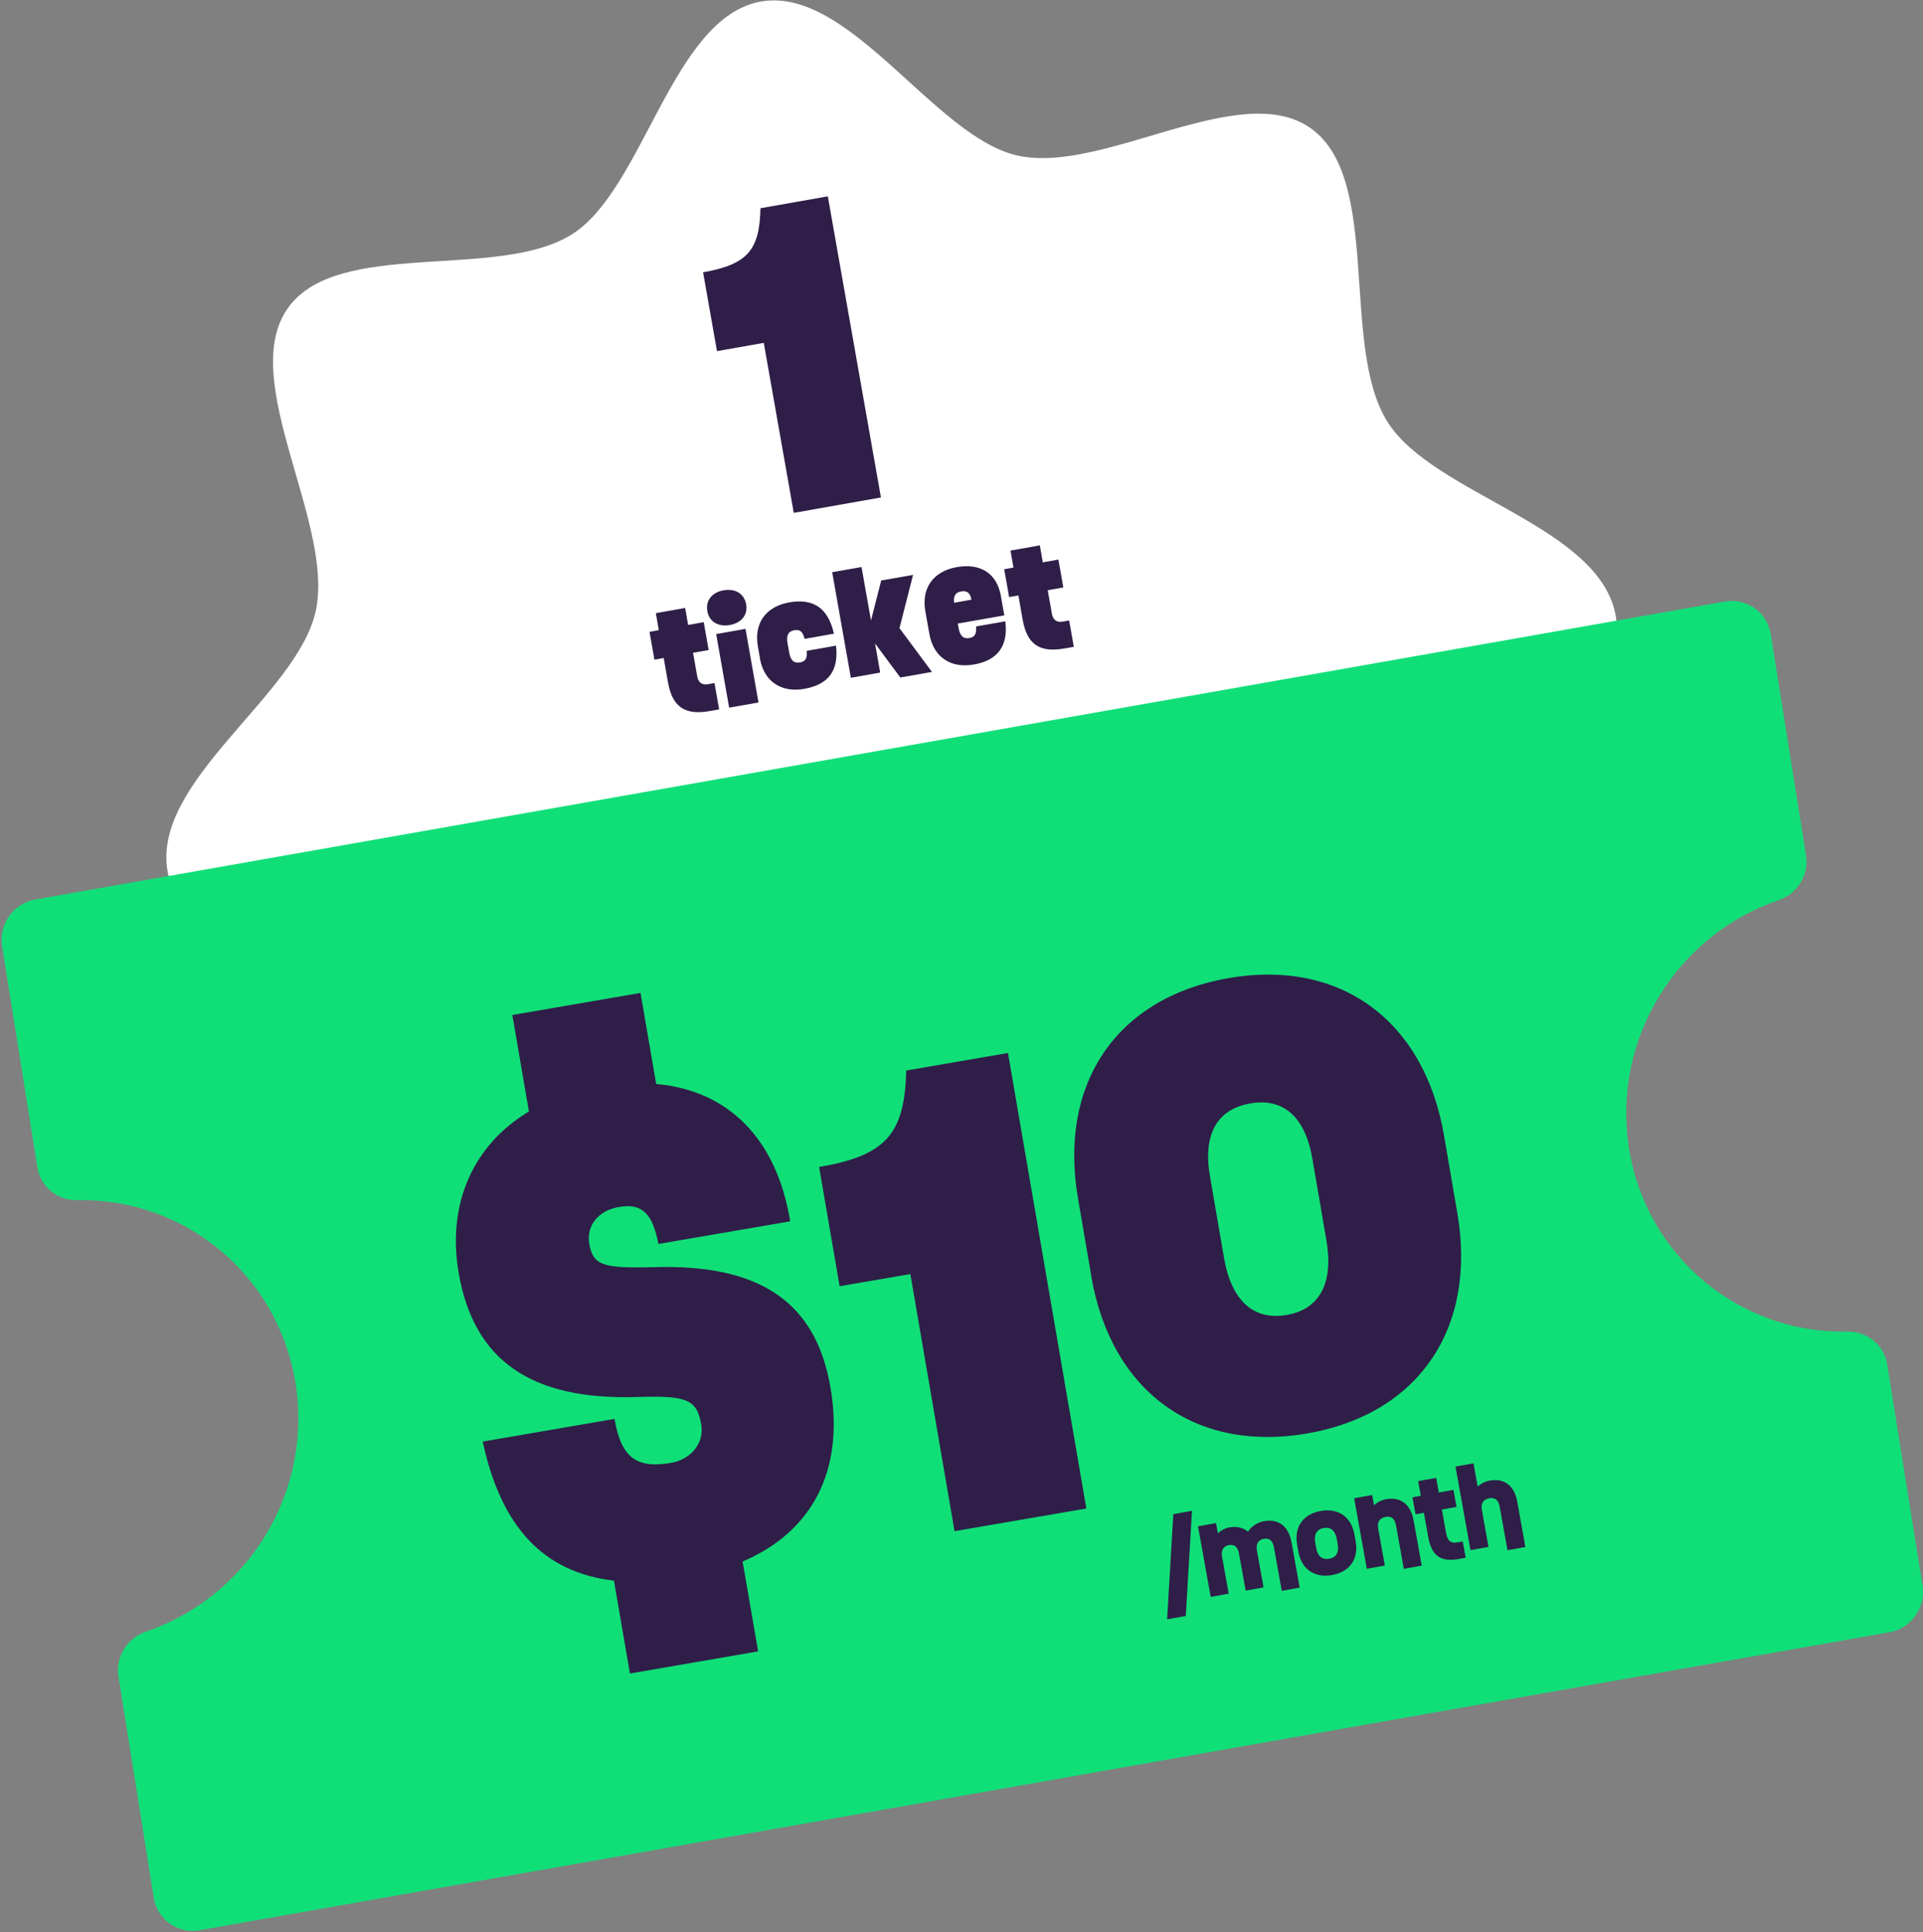
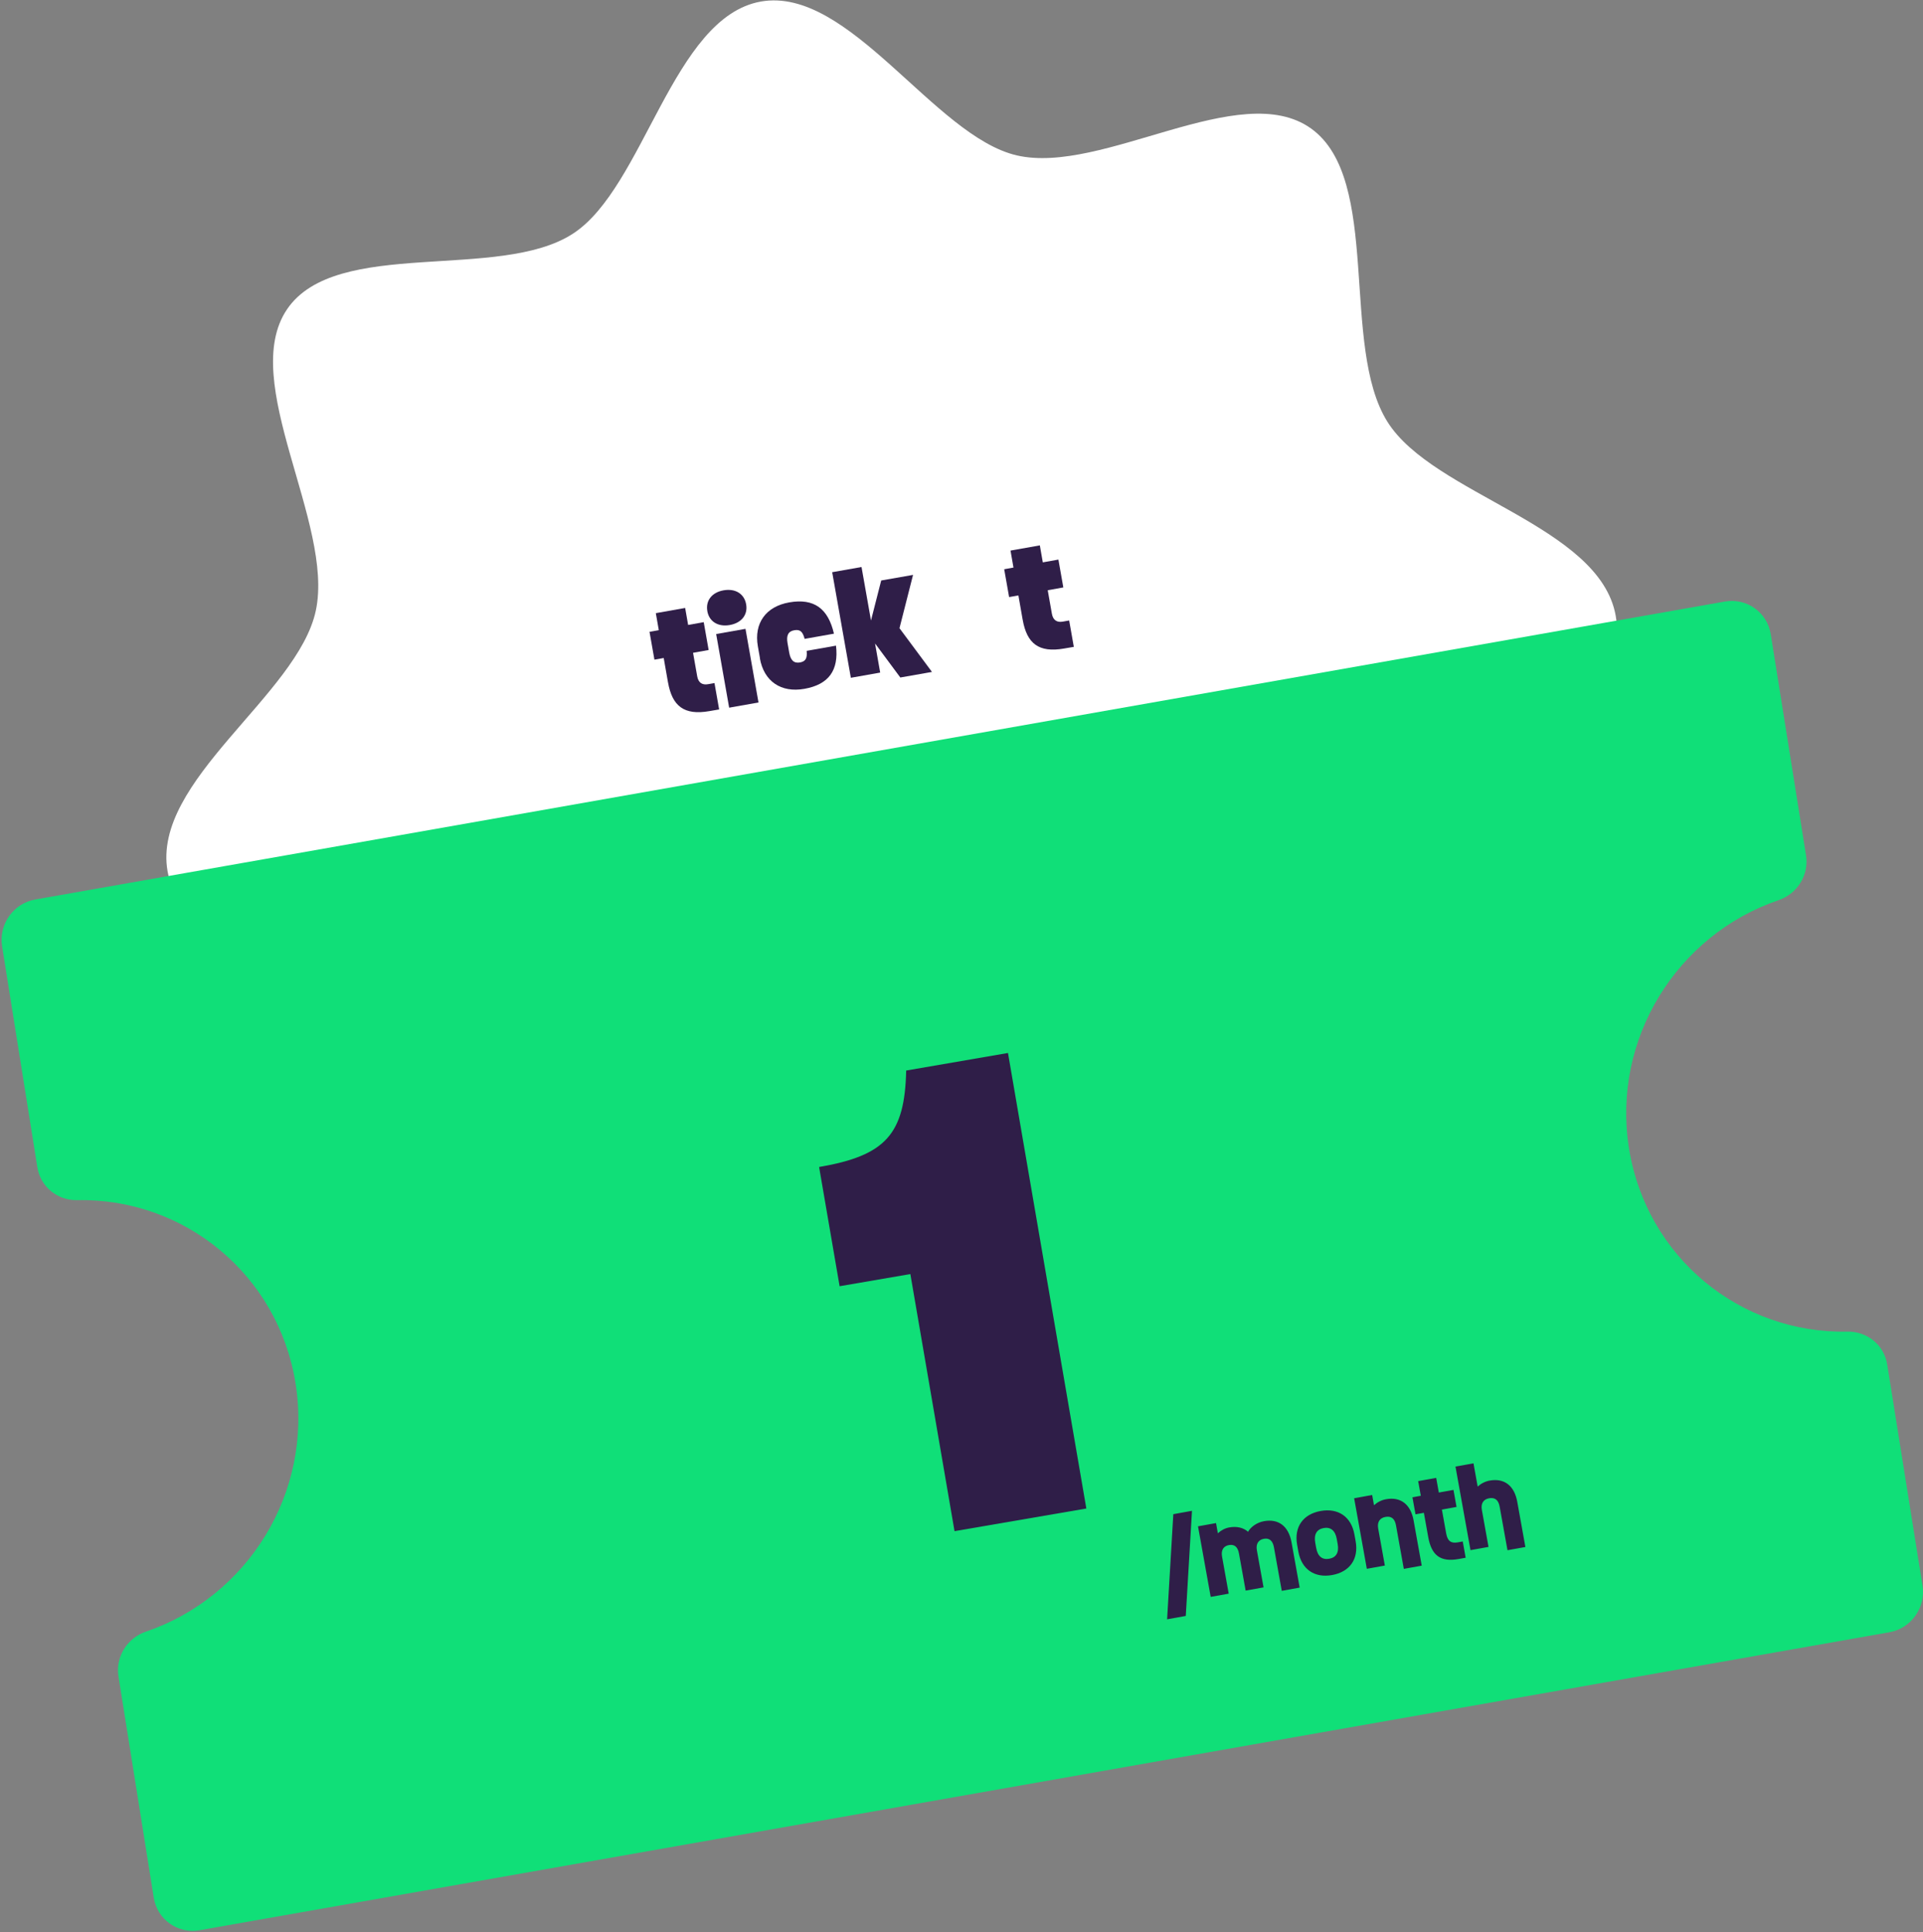
<svg xmlns="http://www.w3.org/2000/svg" width="226" height="227" viewBox="0 0 226 227" fill="none">
  <rect x="0" y="0" width="226" height="227" fill="#808080" stroke="none" />
  <path d="M189.887 72.357C191.764 82.994 174.582 93.063 172.465 102.979C170.273 113.256 181.607 129.925 175.825 138.401C170.044 146.878 150.898 141.641 142.236 147.27C133.88 152.703 130.542 172.711 120.156 174.543C109.771 176.376 99.789 158.714 90.08 156.467C80.01 154.143 63.81 165.598 55.487 159.62C47.152 153.63 52.105 134.092 46.53 125.179C41.152 116.583 21.57 113.005 19.694 102.368C17.817 91.732 34.999 81.663 37.116 71.746C39.308 61.47 27.974 44.801 33.745 36.324C39.527 27.848 58.672 33.084 67.334 27.455C75.712 22.023 79.04 2.015 89.425 0.182C99.811 -1.65 109.792 16.012 119.502 18.259C129.571 20.582 145.771 9.128 154.094 15.106C162.429 21.095 157.476 40.633 163.051 49.546C168.429 58.143 188.011 61.721 189.887 72.357Z" fill="white" />
  <path d="M225.942 186.303L221.796 160.328C221.436 158.026 219.44 156.412 217.116 156.456C204.56 156.717 193.498 147.75 191.447 134.921C189.407 122.092 197.076 109.83 209.033 105.761C211.236 105.008 212.622 102.793 212.251 100.492L208.106 74.517C207.691 71.942 205.291 70.23 202.716 70.677L4.148 105.684C1.585 106.132 -0.161 108.586 0.243 111.161L4.388 137.135C4.759 139.437 6.745 141.052 9.068 141.008C21.625 140.746 32.687 149.714 34.737 162.543C36.777 175.372 29.108 187.634 17.152 191.703C14.937 192.456 13.563 194.67 13.923 196.972L18.068 222.947C18.472 225.521 20.883 227.234 23.447 226.787L222.036 191.779C224.6 191.332 226.346 188.878 225.942 186.303Z" fill="#10DF78" />
-   <path d="M97.29 23.07L103.531 58.448L93.287 60.259L89.763 40.285L84.265 41.255L82.629 31.994C87.799 31.077 89.283 29.43 89.371 24.466L97.28 23.07H97.29Z" fill="#2F1E48" />
  <path d="M78.505 80.168L78.003 77.31L76.912 77.506L76.334 74.233L77.425 74.037L77.076 72.041L80.523 71.43L80.872 73.426L82.705 73.099L83.283 76.371L81.45 76.699L81.941 79.47C82.072 80.201 82.519 80.517 83.229 80.386L83.97 80.255L84.516 83.353L83.37 83.55C80.392 84.073 78.996 82.961 78.505 80.157V80.168Z" fill="#2F1E48" />
  <path d="M83.13 71.801C82.912 70.557 83.676 69.597 85.04 69.357C86.425 69.117 87.472 69.761 87.69 71.004C87.909 72.226 87.145 73.197 85.76 73.437C84.396 73.677 83.349 73.034 83.13 71.812V71.801ZM84.167 74.495L87.614 73.885L89.141 82.535L85.694 83.146L84.167 74.495Z" fill="#2F1E48" />
  <path d="M89.316 77.343L89.065 75.924C88.596 73.23 90.003 71.255 92.763 70.775C95.698 70.263 97.334 71.528 98.01 74.452L94.563 75.063C94.345 74.234 94.05 73.928 93.352 74.048C92.643 74.168 92.392 74.648 92.556 75.564L92.752 76.677C92.916 77.594 93.309 77.954 94.018 77.834C94.727 77.703 94.879 77.288 94.803 76.47L98.251 75.859C98.589 78.739 97.421 80.419 94.541 80.932C91.781 81.423 89.785 80.048 89.305 77.353L89.316 77.343Z" fill="#2F1E48" />
  <path d="M102.843 75.619L103.443 79.023L99.996 79.634L97.803 67.23L101.25 66.619L102.363 72.903L103.563 68.201L107.305 67.546L105.712 73.808L109.53 78.947L105.81 79.601L102.854 75.619H102.843Z" fill="#2F1E48" />
-   <path d="M109.225 74.495L108.745 71.79C108.276 69.095 109.683 67.121 112.443 66.63C115.247 66.139 117.156 67.382 117.625 70.001L118.029 72.302L112.563 73.262L112.661 73.808C112.825 74.724 113.218 75.084 113.927 74.964C114.614 74.844 114.778 74.419 114.712 73.601L118.149 73.001C118.52 75.946 117.2 77.593 114.461 78.073C111.701 78.564 109.705 77.179 109.225 74.495ZM114.156 70.459V70.426C114.014 69.651 113.632 69.368 112.956 69.488C112.291 69.608 112.04 70.011 112.127 70.819L114.156 70.459Z" fill="#2F1E48" />
  <path d="M120.189 72.815L119.687 69.957L118.596 70.153L118.018 66.881L119.109 66.684L118.76 64.688L122.207 64.077L122.556 66.073L124.389 65.746L124.967 69.019L123.134 69.346L123.625 72.117C123.756 72.848 124.203 73.165 124.912 73.034L125.654 72.903L126.2 76.001L125.054 76.197C122.076 76.721 120.68 75.608 120.189 72.805V72.815Z" fill="#2F1E48" />
-   <path d="M72.156 185.714C63.865 184.743 58.901 179.441 56.73 169.372L72.221 166.71C72.996 171.216 74.752 172.579 78.843 171.881C81.232 171.467 82.792 169.536 82.41 167.354C81.898 164.398 80.665 163.961 74.97 164.136C62.425 164.55 55.672 159.848 53.905 149.561C52.498 141.39 55.661 134.474 62.163 130.59L60.21 119.256L75.276 116.659L77.119 127.361C85.509 128.092 91.258 133.699 92.872 143.496L77.381 146.157C76.694 142.579 75.461 141.336 72.723 141.816C70.323 142.23 68.894 143.997 69.254 146.114C69.701 148.721 70.912 149.016 76.759 148.885C89.229 148.481 95.872 152.921 97.596 162.99C99.265 172.71 95.512 179.954 87.276 183.467L89.098 194.027L74.032 196.623L72.156 185.714Z" fill="#2F1E48" />
  <path d="M118.465 123.728L127.672 177.238L112.181 179.899L106.989 149.692L98.676 151.121L96.265 137.114C104.076 135.772 106.334 133.274 106.498 125.779L118.465 123.717V123.728Z" fill="#2F1E48" />
-   <path d="M128.261 149.954L126.691 140.801C124.367 127.285 131.251 117.183 144.418 114.914C157.509 112.656 167.382 119.878 169.705 133.394L171.276 142.547C173.6 156.063 166.716 166.165 153.614 168.423C140.447 170.692 130.574 163.47 128.251 149.954H128.261ZM151.236 154.492C155.109 153.827 156.745 150.718 155.883 145.721L154.236 136.143C153.385 131.212 150.832 128.976 146.96 129.641C143.011 130.318 141.352 133.285 142.203 138.216L143.851 147.794C144.712 152.79 147.298 155.18 151.236 154.492Z" fill="#2F1E48" />
  <path d="M140.087 177.509L139.358 189.86L137.164 190.255L137.893 177.904L140.087 177.509ZM142.287 187.622L140.796 179.331L142.914 178.95L143.129 180.149C143.525 179.788 143.97 179.55 144.467 179.461C145.347 179.302 146.116 179.48 146.679 179.971C146.995 179.388 147.732 178.873 148.561 178.724C150.258 178.419 151.446 179.312 151.79 181.225L152.744 186.531L150.639 186.91L149.719 181.795C149.579 181.017 149.177 180.681 148.539 180.796C147.888 180.913 147.581 181.402 147.714 182.142L148.499 186.505L146.394 186.883L145.612 182.533C145.472 181.755 145.082 181.417 144.432 181.534C143.781 181.651 143.487 182.139 143.62 182.878L144.404 187.241L142.287 187.622ZM156.56 185.055C154.519 185.422 152.968 184.41 152.587 182.293L152.445 181.502C152.064 179.385 153.166 177.896 155.207 177.529C157.248 177.162 158.799 178.174 159.18 180.291L159.322 181.082C159.703 183.199 158.601 184.688 156.56 185.055ZM154.685 181.876C154.864 182.871 155.4 183.288 156.216 183.142C157.02 182.997 157.39 182.417 157.211 181.422L157.101 180.81C156.922 179.815 156.371 179.387 155.567 179.532C154.751 179.679 154.396 180.269 154.575 181.264L154.685 181.876ZM160.636 184.322L159.145 176.031L161.263 175.65L161.478 176.849C161.887 176.486 162.37 176.241 162.893 176.147C164.615 175.837 165.792 176.745 166.134 178.646L167.088 183.952L164.983 184.33L164.064 179.215C163.921 178.425 163.508 178.104 162.832 178.225C162.143 178.349 161.836 178.839 161.972 179.592L162.754 183.941L160.636 184.322ZM171.423 183.172C169.268 183.56 168.237 182.731 167.853 180.601L167.34 177.744L166.357 177.921L165.997 175.918L166.98 175.741L166.67 174.019L168.787 173.639L169.097 175.361L170.819 175.051L171.179 177.054L169.457 177.363L169.964 180.182C170.12 181.05 170.531 181.358 171.309 181.218L171.908 181.11L172.253 183.023L171.423 183.172ZM172.82 182.131L171.054 172.309L173.171 171.929L173.662 174.658C174.071 174.295 174.553 174.05 175.076 173.956C176.798 173.647 177.975 174.554 178.317 176.455L179.271 181.761L177.167 182.139L176.247 177.024C176.105 176.234 175.692 175.913 175.015 176.034C174.327 176.158 174.02 176.648 174.155 177.401L174.937 181.75L172.82 182.131Z" fill="#2F1E48" />
</svg>